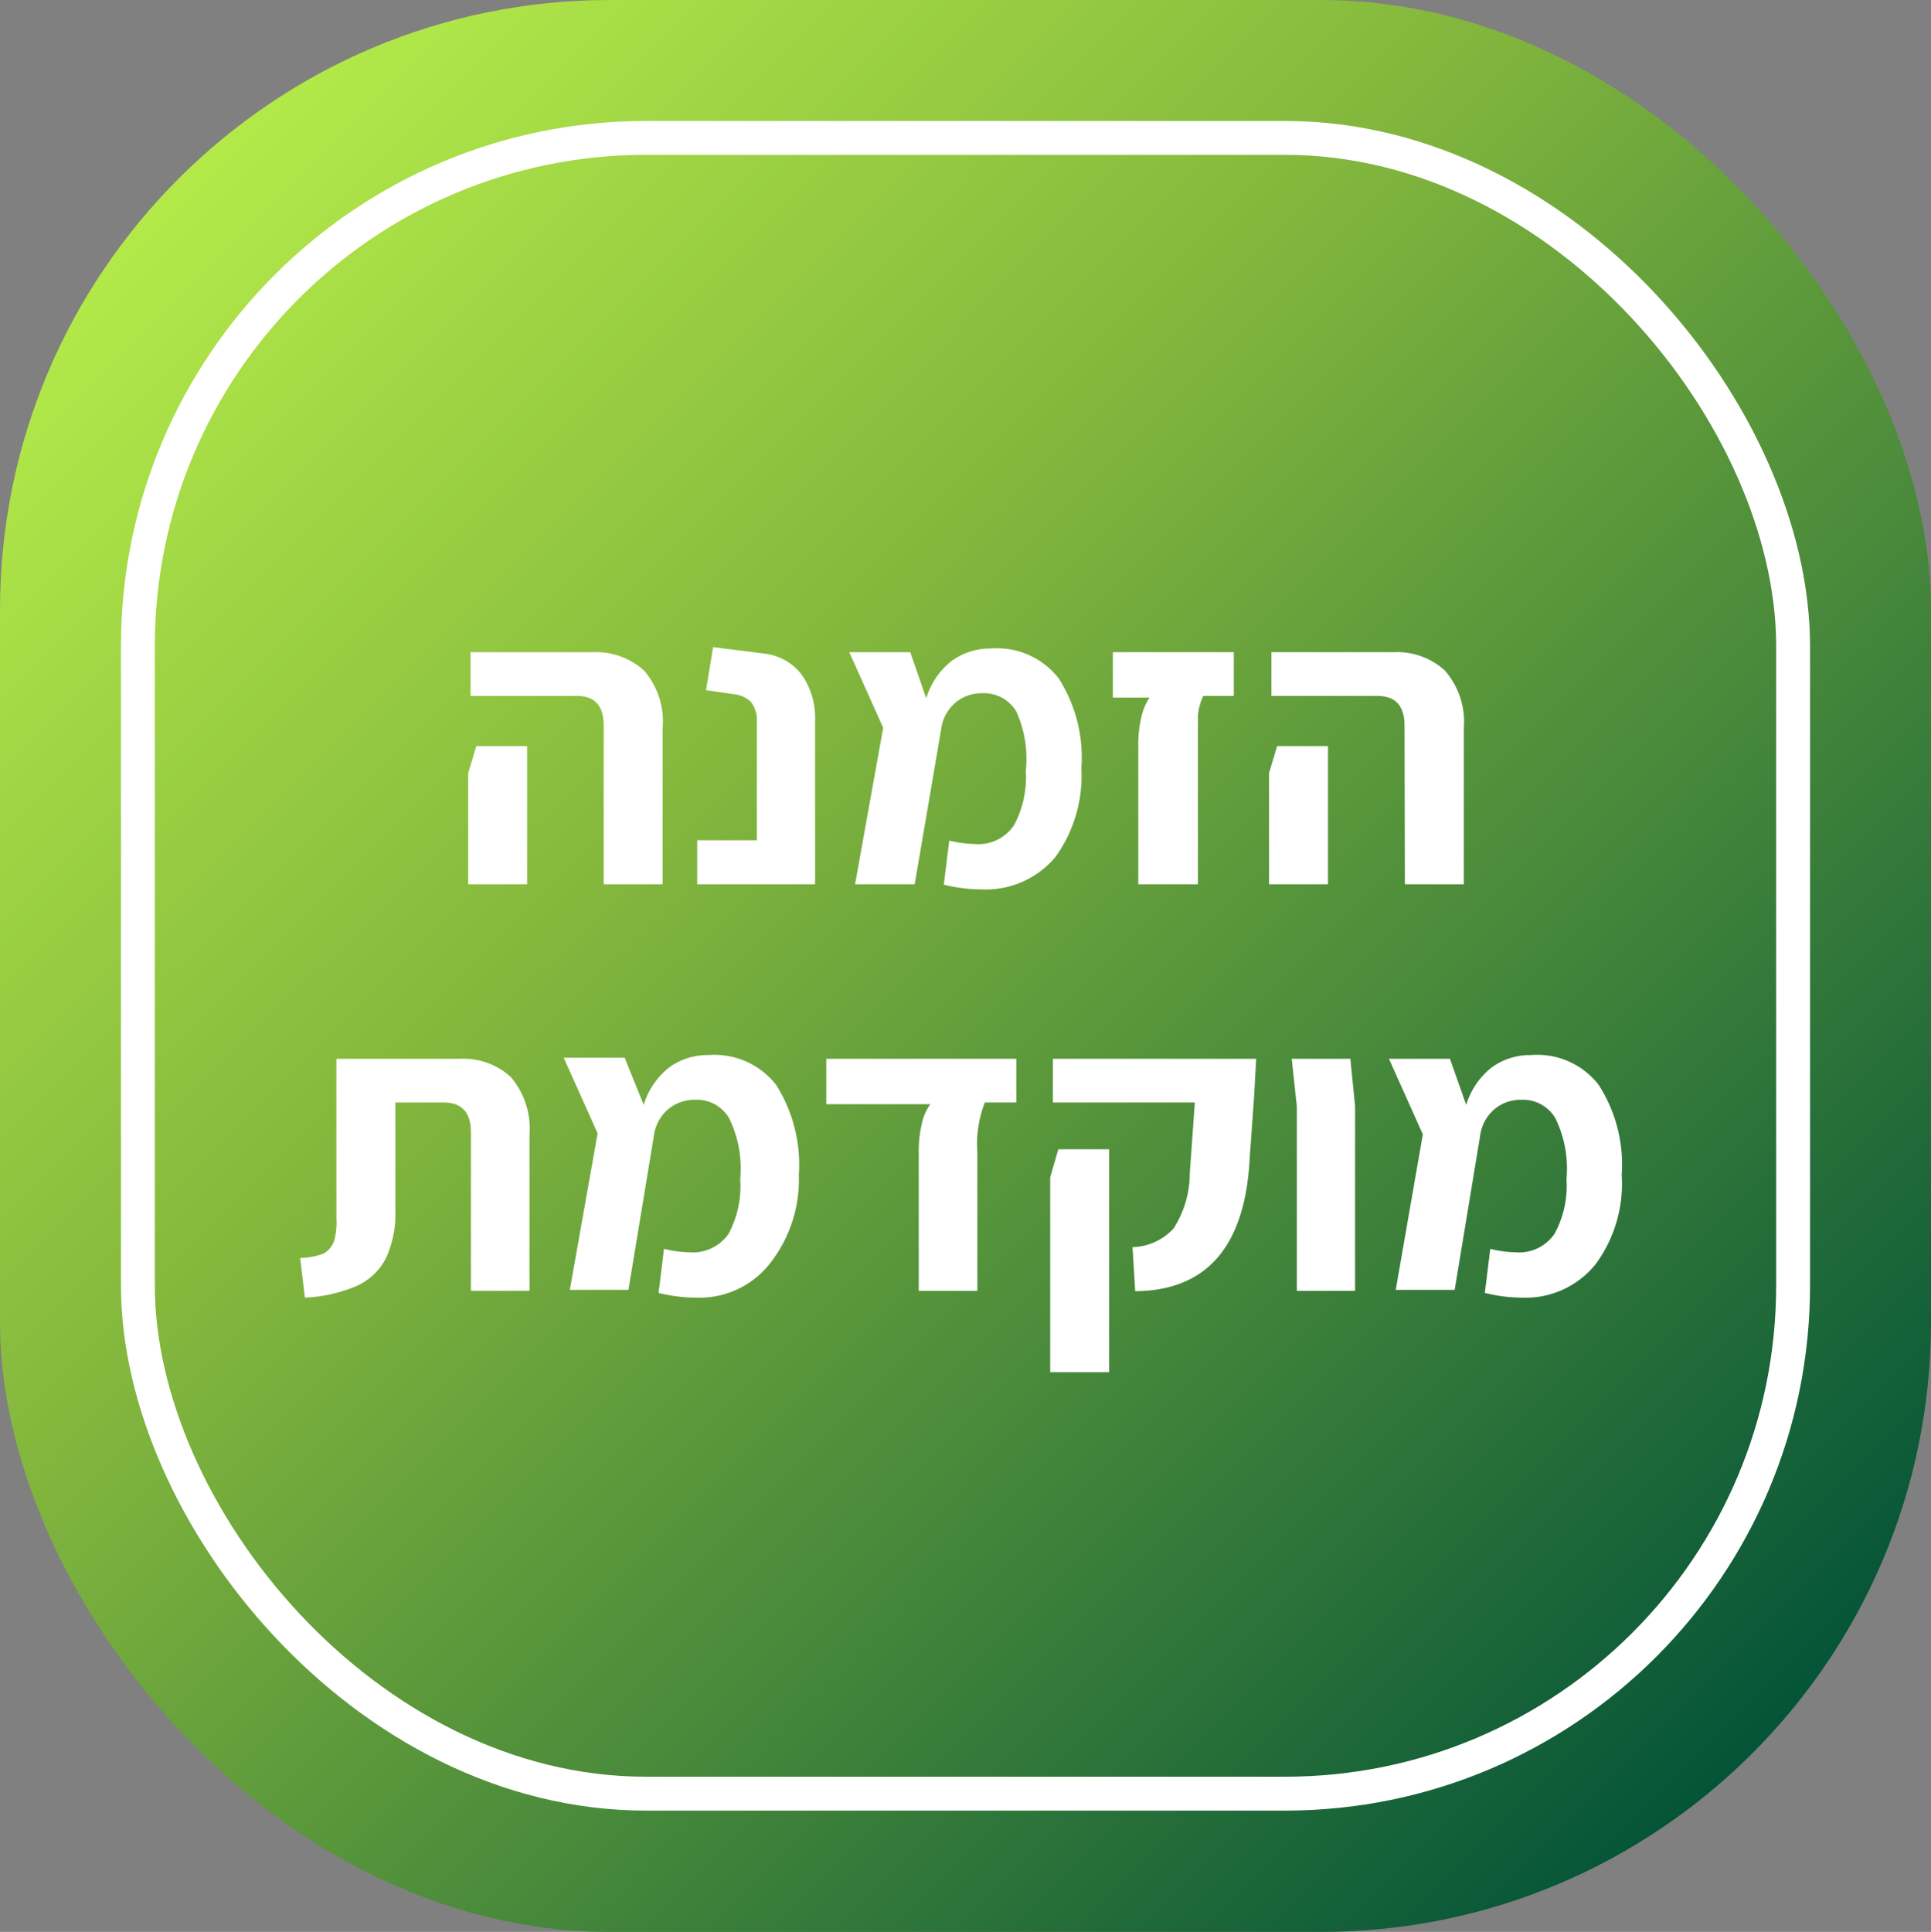
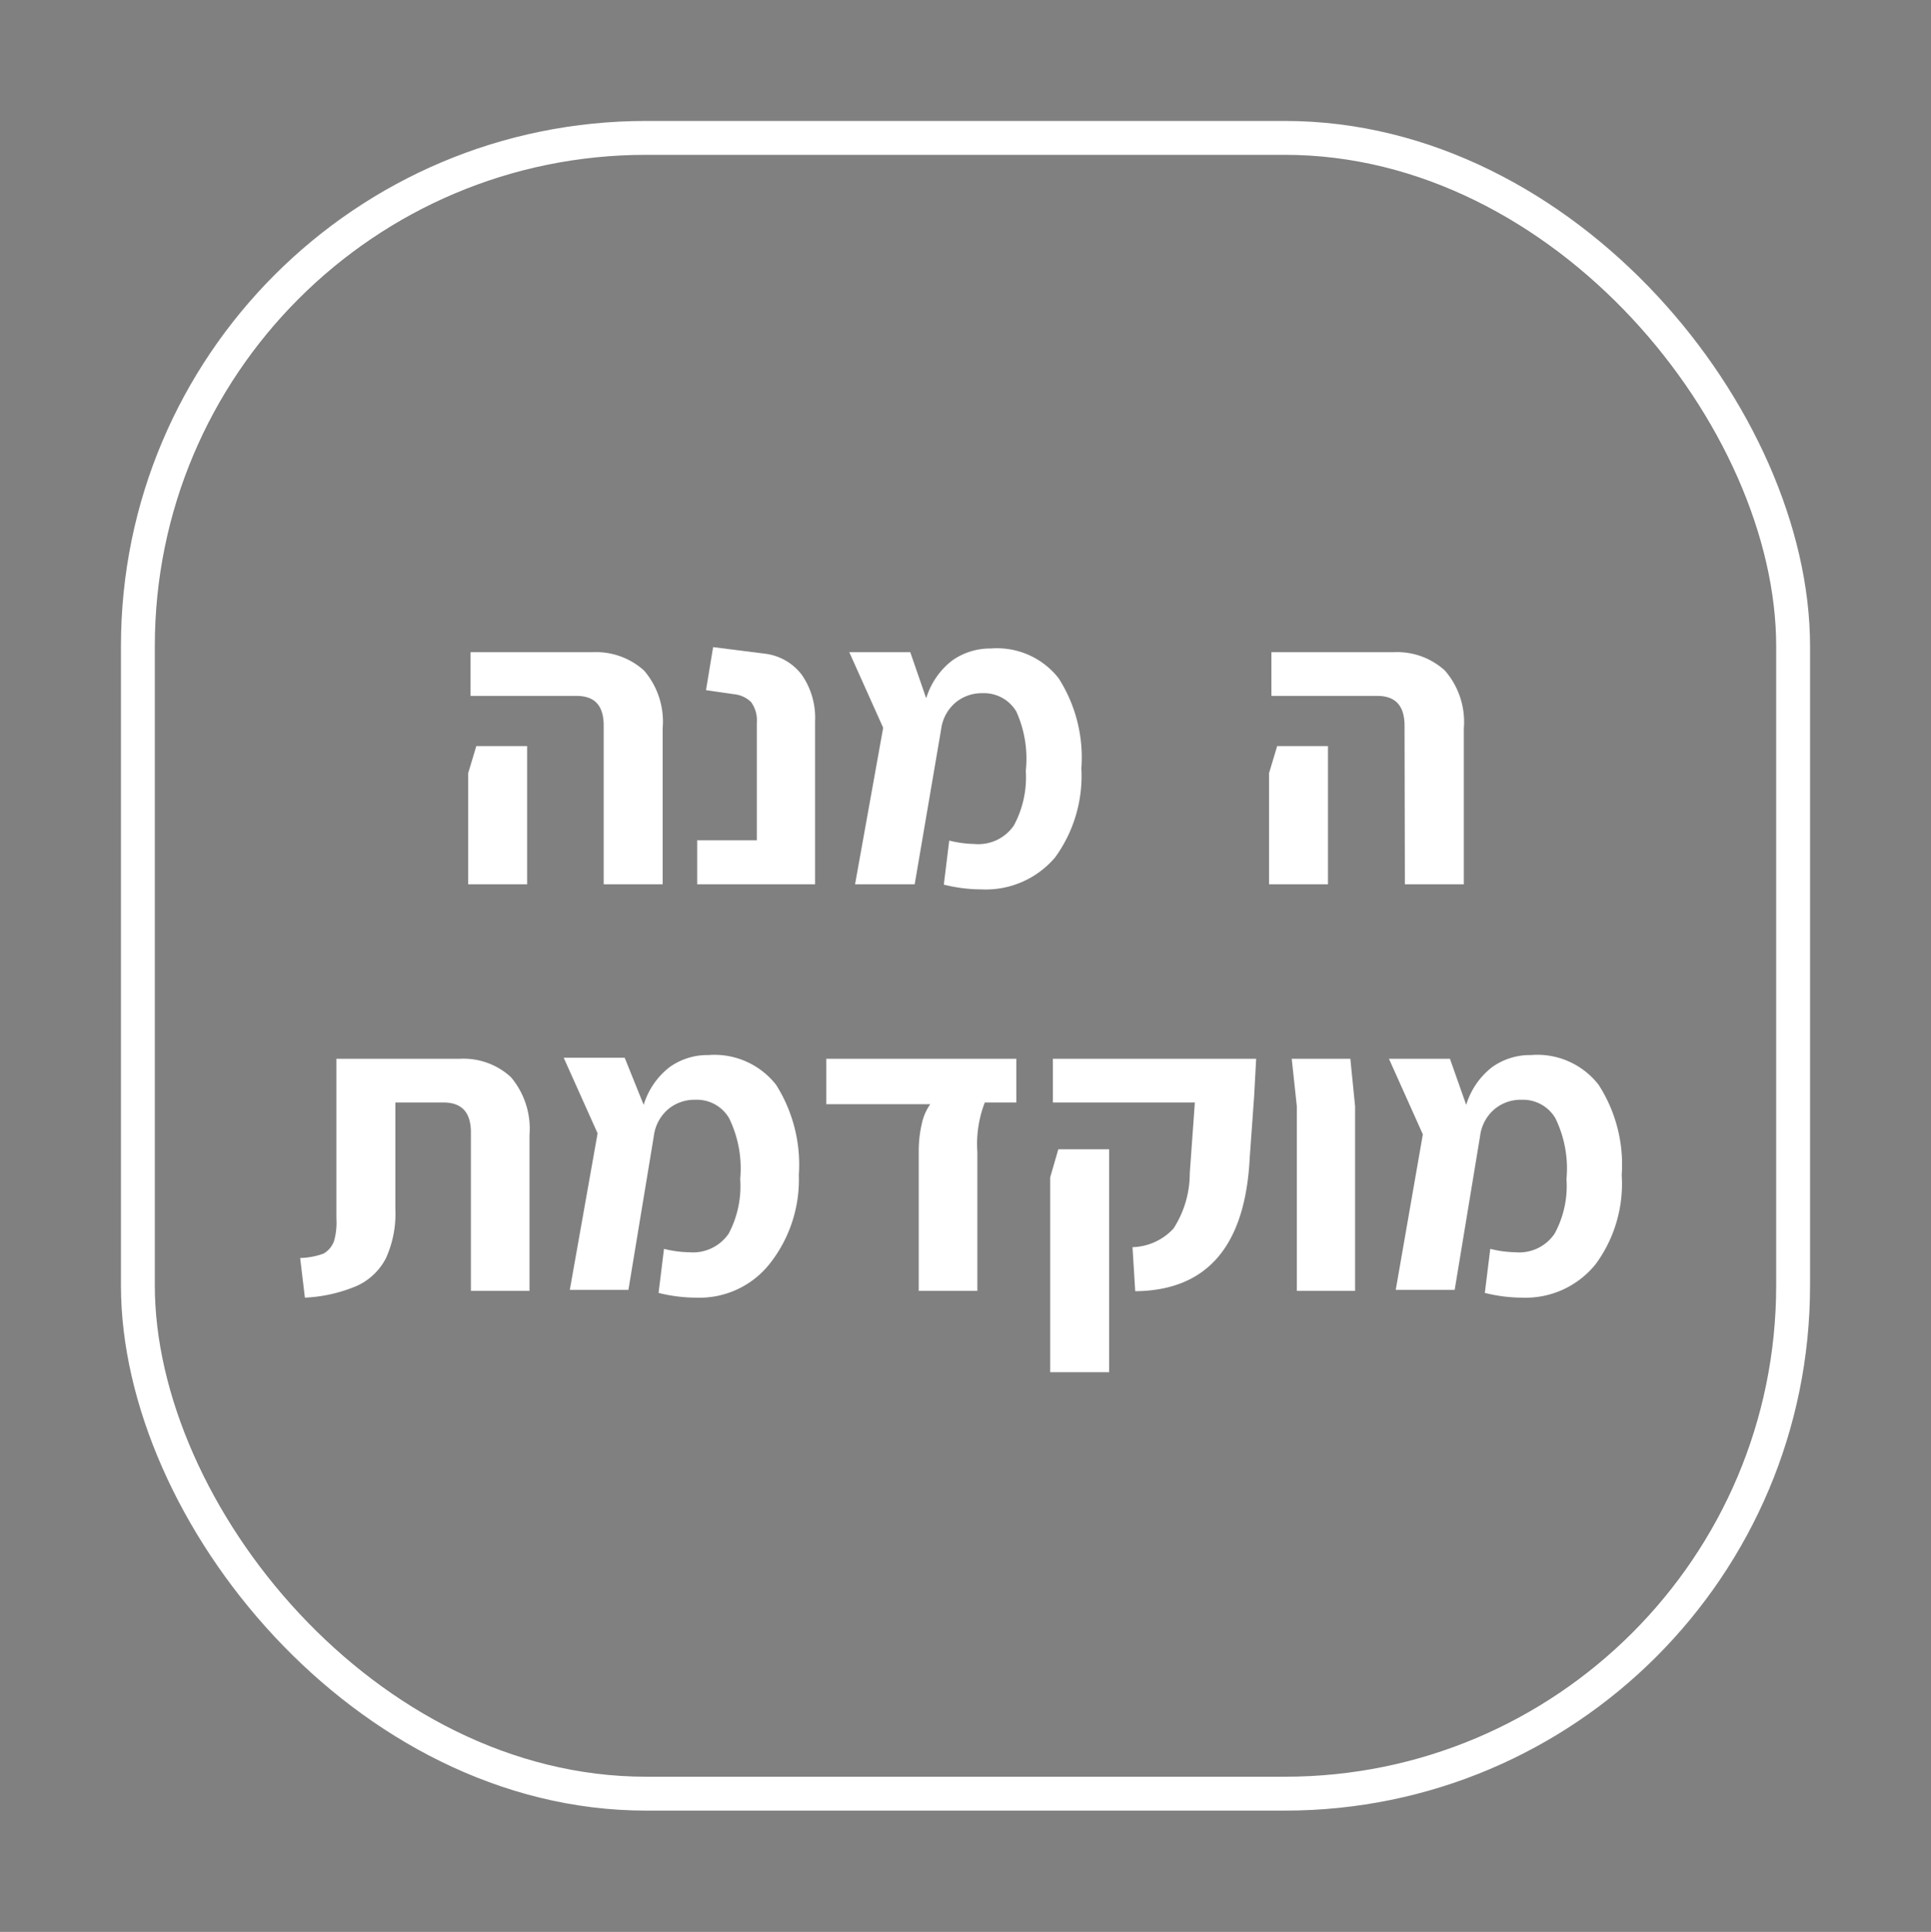
<svg xmlns="http://www.w3.org/2000/svg" viewBox="0 0 57 57.02">
  <rect x="0" y="0" width="57" height="57.02" fill="#808080" stroke="none" />
  <defs>
    <style>.cls-1{fill:url(#linear-gradient);}.cls-2{fill:none;stroke:#fff;stroke-miterlimit:10;}.cls-3{fill:#fff;}</style>
    <linearGradient id="linear-gradient" x1="51.72" y1="51.73" x2="5.28" y2="5.29" gradientUnits="userSpaceOnUse">
      <stop offset="0" stop-color="#045438" />
      <stop offset="0.64" stop-color="#83b73d" />
      <stop offset="1" stop-color="#b3ea49" />
    </linearGradient>
  </defs>
  <g id="Layer_2" data-name="Layer 2">
    <g id="Layer_1-2" data-name="Layer 1">
-       <rect class="cls-1" width="57" height="57.02" rx="18" />
      <rect class="cls-2" x="4.07" y="4.07" width="48.86" height="48.87" rx="15" />
      <path class="cls-3" d="M13.82,22.82l.24-.8h1.5V26.1H13.82Zm4-1.4c0-.59-.26-.88-.8-.88H13.89V19.25h3.6a2.11,2.11,0,0,1,1.52.54,2.31,2.31,0,0,1,.55,1.71v4.6H17.82Z" />
      <path class="cls-3" d="M20.58,24.8h1.76V21.33a.91.91,0,0,0-.17-.61.84.84,0,0,0-.5-.23l-.83-.12.21-1.27,1.5.19a1.61,1.61,0,0,1,1.12.63,2.23,2.23,0,0,1,.39,1.37V26.1H20.58Z" />
      <path class="cls-3" d="M31.15,25.3a2.68,2.68,0,0,1-2.18.95,4.56,4.56,0,0,1-1.11-.14l.16-1.3a3.29,3.29,0,0,0,.74.1,1.27,1.27,0,0,0,1.17-.55,3,3,0,0,0,.35-1.61A3.38,3.38,0,0,0,30,21a1.11,1.11,0,0,0-1-.54,1.2,1.2,0,0,0-.81.29,1.24,1.24,0,0,0-.41.78L27,26.1H25.24l.83-4.62-1-2.23h1.8l.47,1.36a2.23,2.23,0,0,1,.76-1.11,1.94,1.94,0,0,1,1.15-.36,2.31,2.31,0,0,1,2,.88,4.34,4.34,0,0,1,.67,2.66A4.09,4.09,0,0,1,31.15,25.3Z" />
-       <path class="cls-3" d="M33.6,22a3.52,3.52,0,0,1,.09-.83,1.75,1.75,0,0,1,.24-.58H32.85V19.25h3.57v1.29h-.9a1.66,1.66,0,0,0-.16.6c0,.23,0,.49,0,.81V26.1H33.6Z" />
      <path class="cls-3" d="M37.46,22.82l.24-.8h1.5V26.1H37.46Zm4-1.4c0-.59-.27-.88-.8-.88H37.53V19.25h3.6a2.09,2.09,0,0,1,1.52.54,2.31,2.31,0,0,1,.56,1.71v4.6H41.47Z" />
      <path class="cls-3" d="M8.86,37.13A2.18,2.18,0,0,0,9.55,37a.7.7,0,0,0,.31-.37,2,2,0,0,0,.07-.67V31.25h3.64a2.07,2.07,0,0,1,1.51.54,2.36,2.36,0,0,1,.55,1.71v4.6H13.9V33.42c0-.59-.27-.88-.81-.88H11.67v3.14a3.16,3.16,0,0,1-.28,1.46,1.81,1.81,0,0,1-.85.81A4.43,4.43,0,0,1,9,38.3Z" />
      <path class="cls-3" d="M22.72,37.3a2.64,2.64,0,0,1-2.17,1,4.56,4.56,0,0,1-1.11-.14l.16-1.3a3.22,3.22,0,0,0,.74.1,1.28,1.28,0,0,0,1.17-.55,3,3,0,0,0,.34-1.61A3.38,3.38,0,0,0,21.52,33a1.1,1.1,0,0,0-1-.54,1.2,1.2,0,0,0-.81.29,1.24,1.24,0,0,0-.41.78l-.75,4.54H16.82l.82-4.62-1-2.23h1.8L19,32.61a2.23,2.23,0,0,1,.76-1.11,1.92,1.92,0,0,1,1.15-.36,2.31,2.31,0,0,1,2,.88,4.41,4.41,0,0,1,.67,2.66A4,4,0,0,1,22.72,37.3Z" />
      <path class="cls-3" d="M27.12,34a3.52,3.52,0,0,1,.09-.83,1.56,1.56,0,0,1,.25-.58H24.39V31.25H30v1.29h-.93A3.39,3.39,0,0,0,28.85,34V38.1H27.12Z" />
      <path class="cls-3" d="M31,34.75l.24-.83h1.5V40.5H31Zm2.43,2.06a1.71,1.71,0,0,0,1.21-.55,3,3,0,0,0,.48-1.63l.15-2.09H31.08V31.25h6l-.06,1.11-.13,1.81c-.13,2.6-1.25,3.92-3.38,3.94Z" />
      <path class="cls-3" d="M38.28,32.65l-.15-1.4h1.73l.14,1.4V38.1H38.28Z" />
      <path class="cls-3" d="M47.11,37.3a2.65,2.65,0,0,1-2.18,1,4.54,4.54,0,0,1-1.1-.14l.16-1.3a3.22,3.22,0,0,0,.74.1,1.26,1.26,0,0,0,1.16-.55,2.94,2.94,0,0,0,.35-1.61A3.38,3.38,0,0,0,45.91,33a1.11,1.11,0,0,0-1-.54,1.2,1.2,0,0,0-.81.29,1.24,1.24,0,0,0-.41.78l-.75,4.54H41.2L42,33.48l-1-2.23h1.8l.48,1.36a2.23,2.23,0,0,1,.76-1.11,1.92,1.92,0,0,1,1.15-.36,2.29,2.29,0,0,1,2,.88,4.34,4.34,0,0,1,.68,2.66A4,4,0,0,1,47.11,37.3Z" />
    </g>
  </g>
</svg>